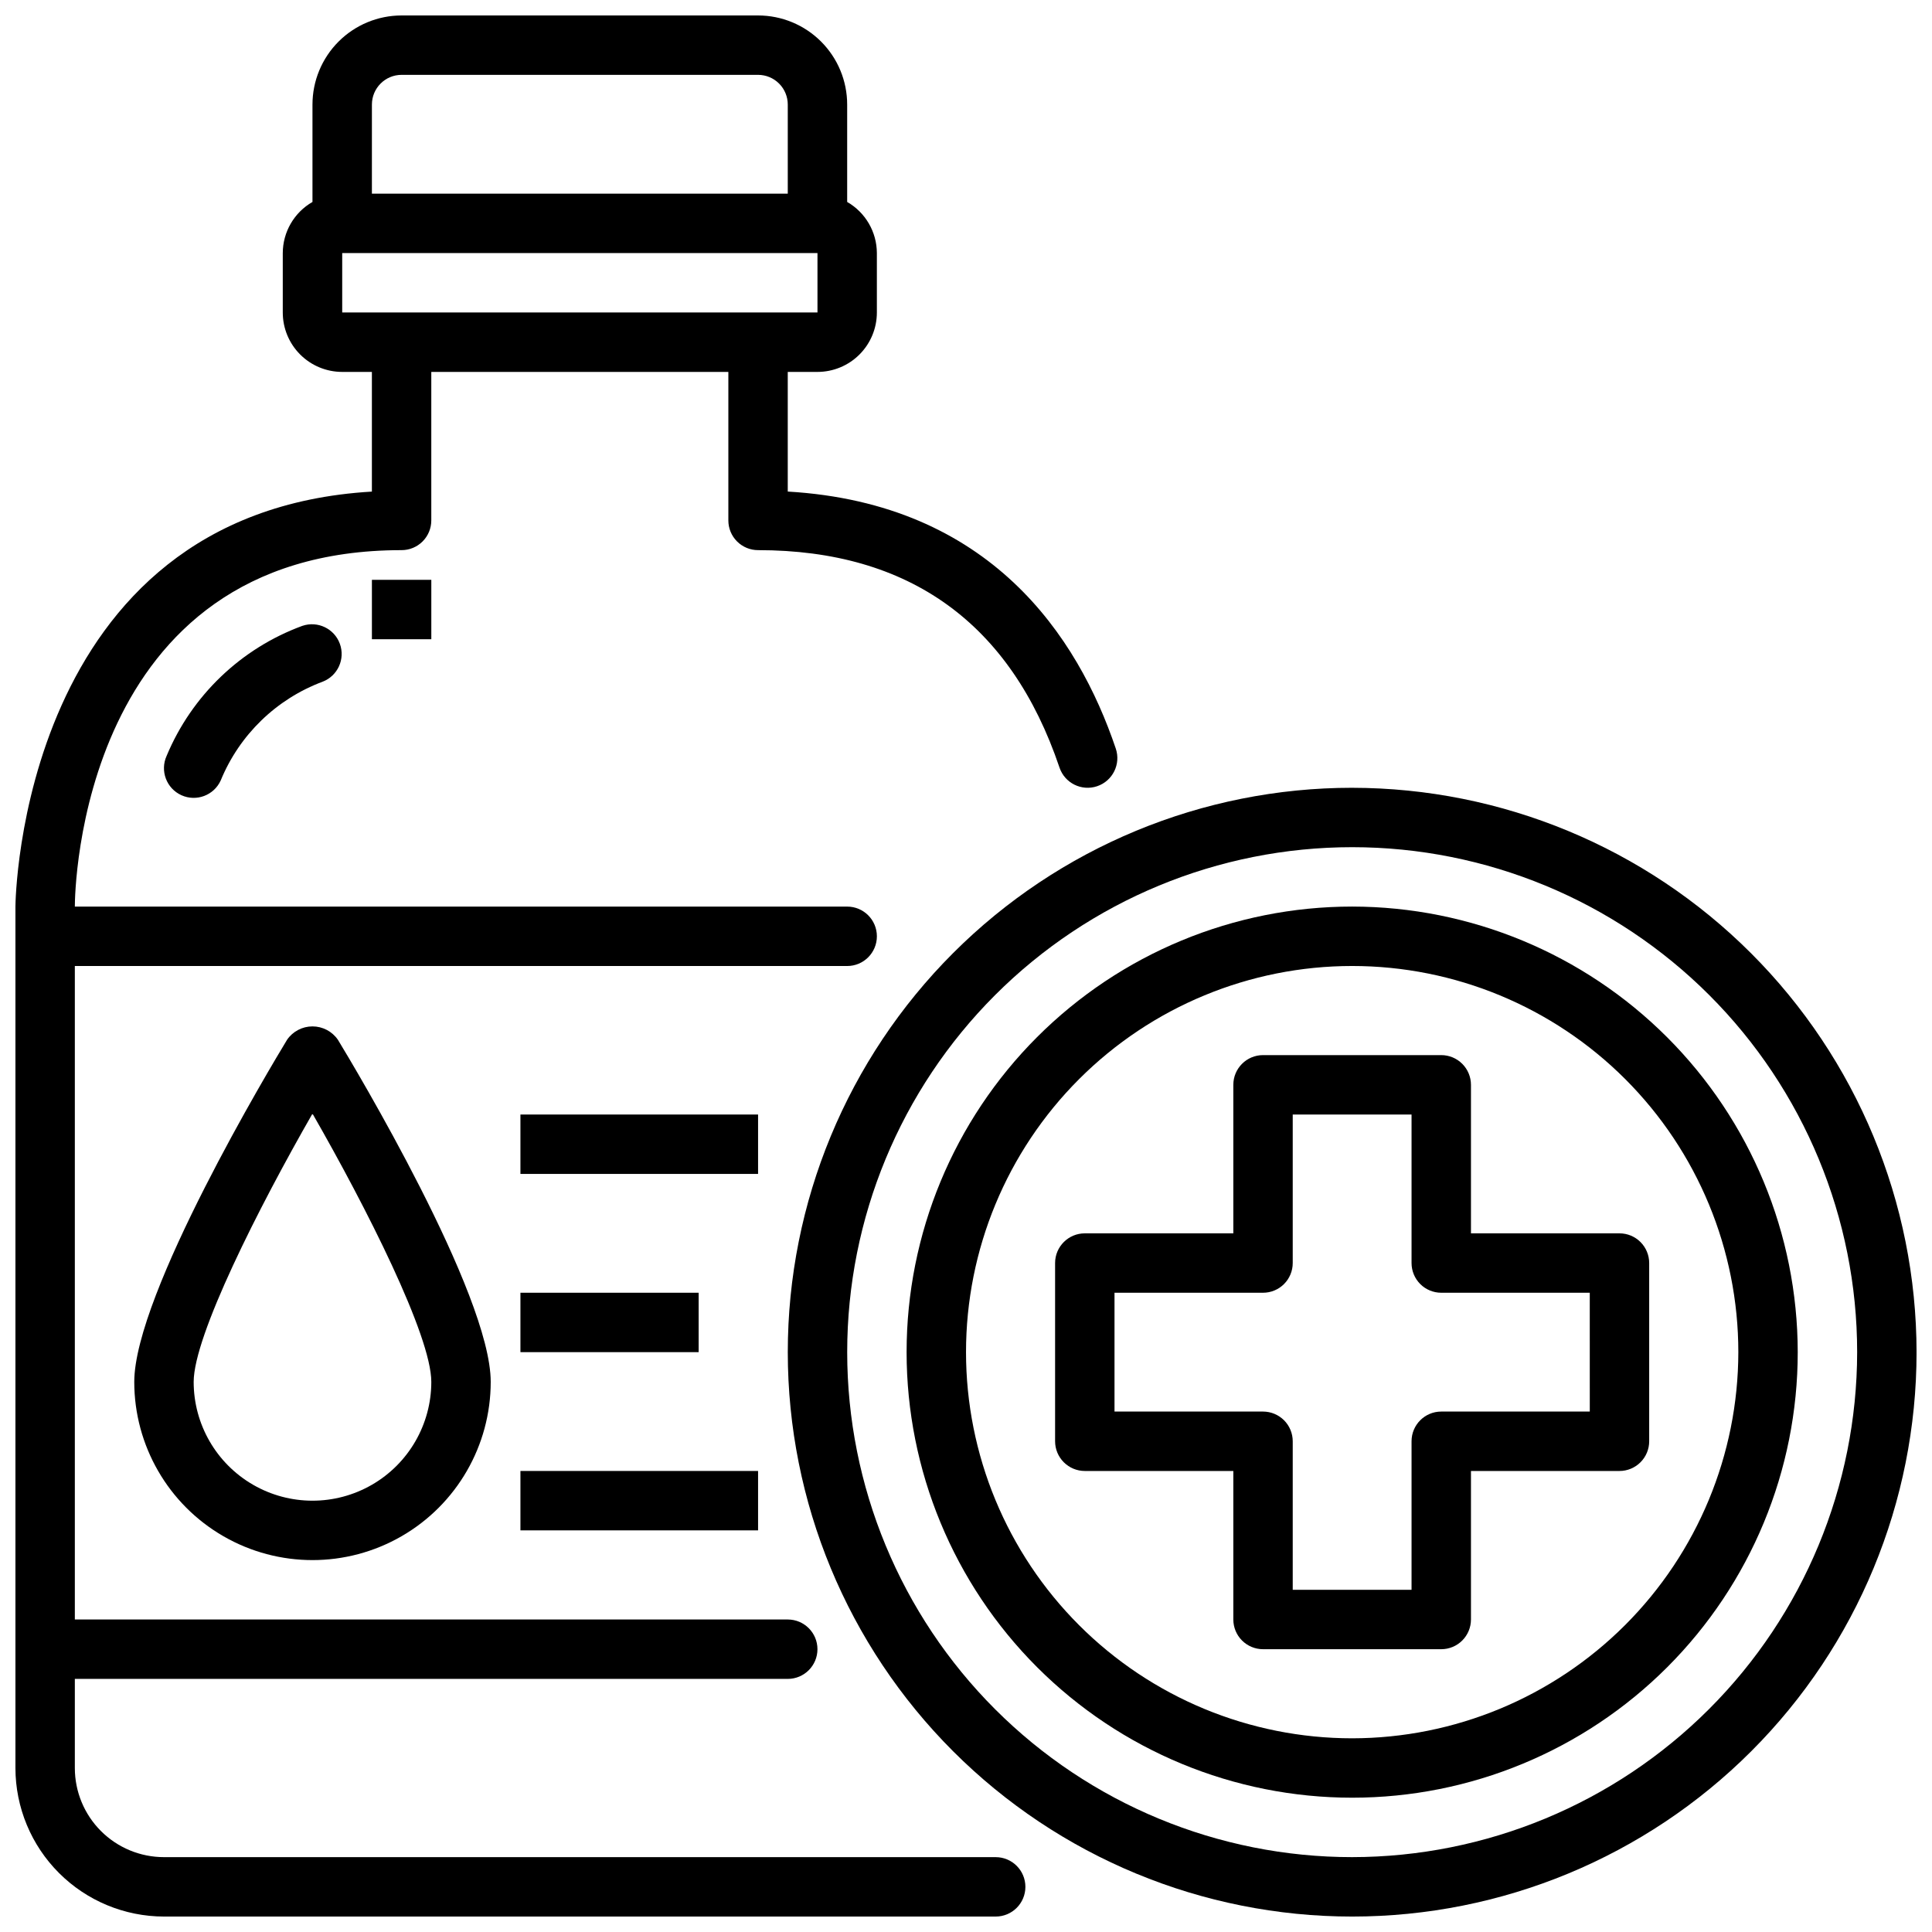
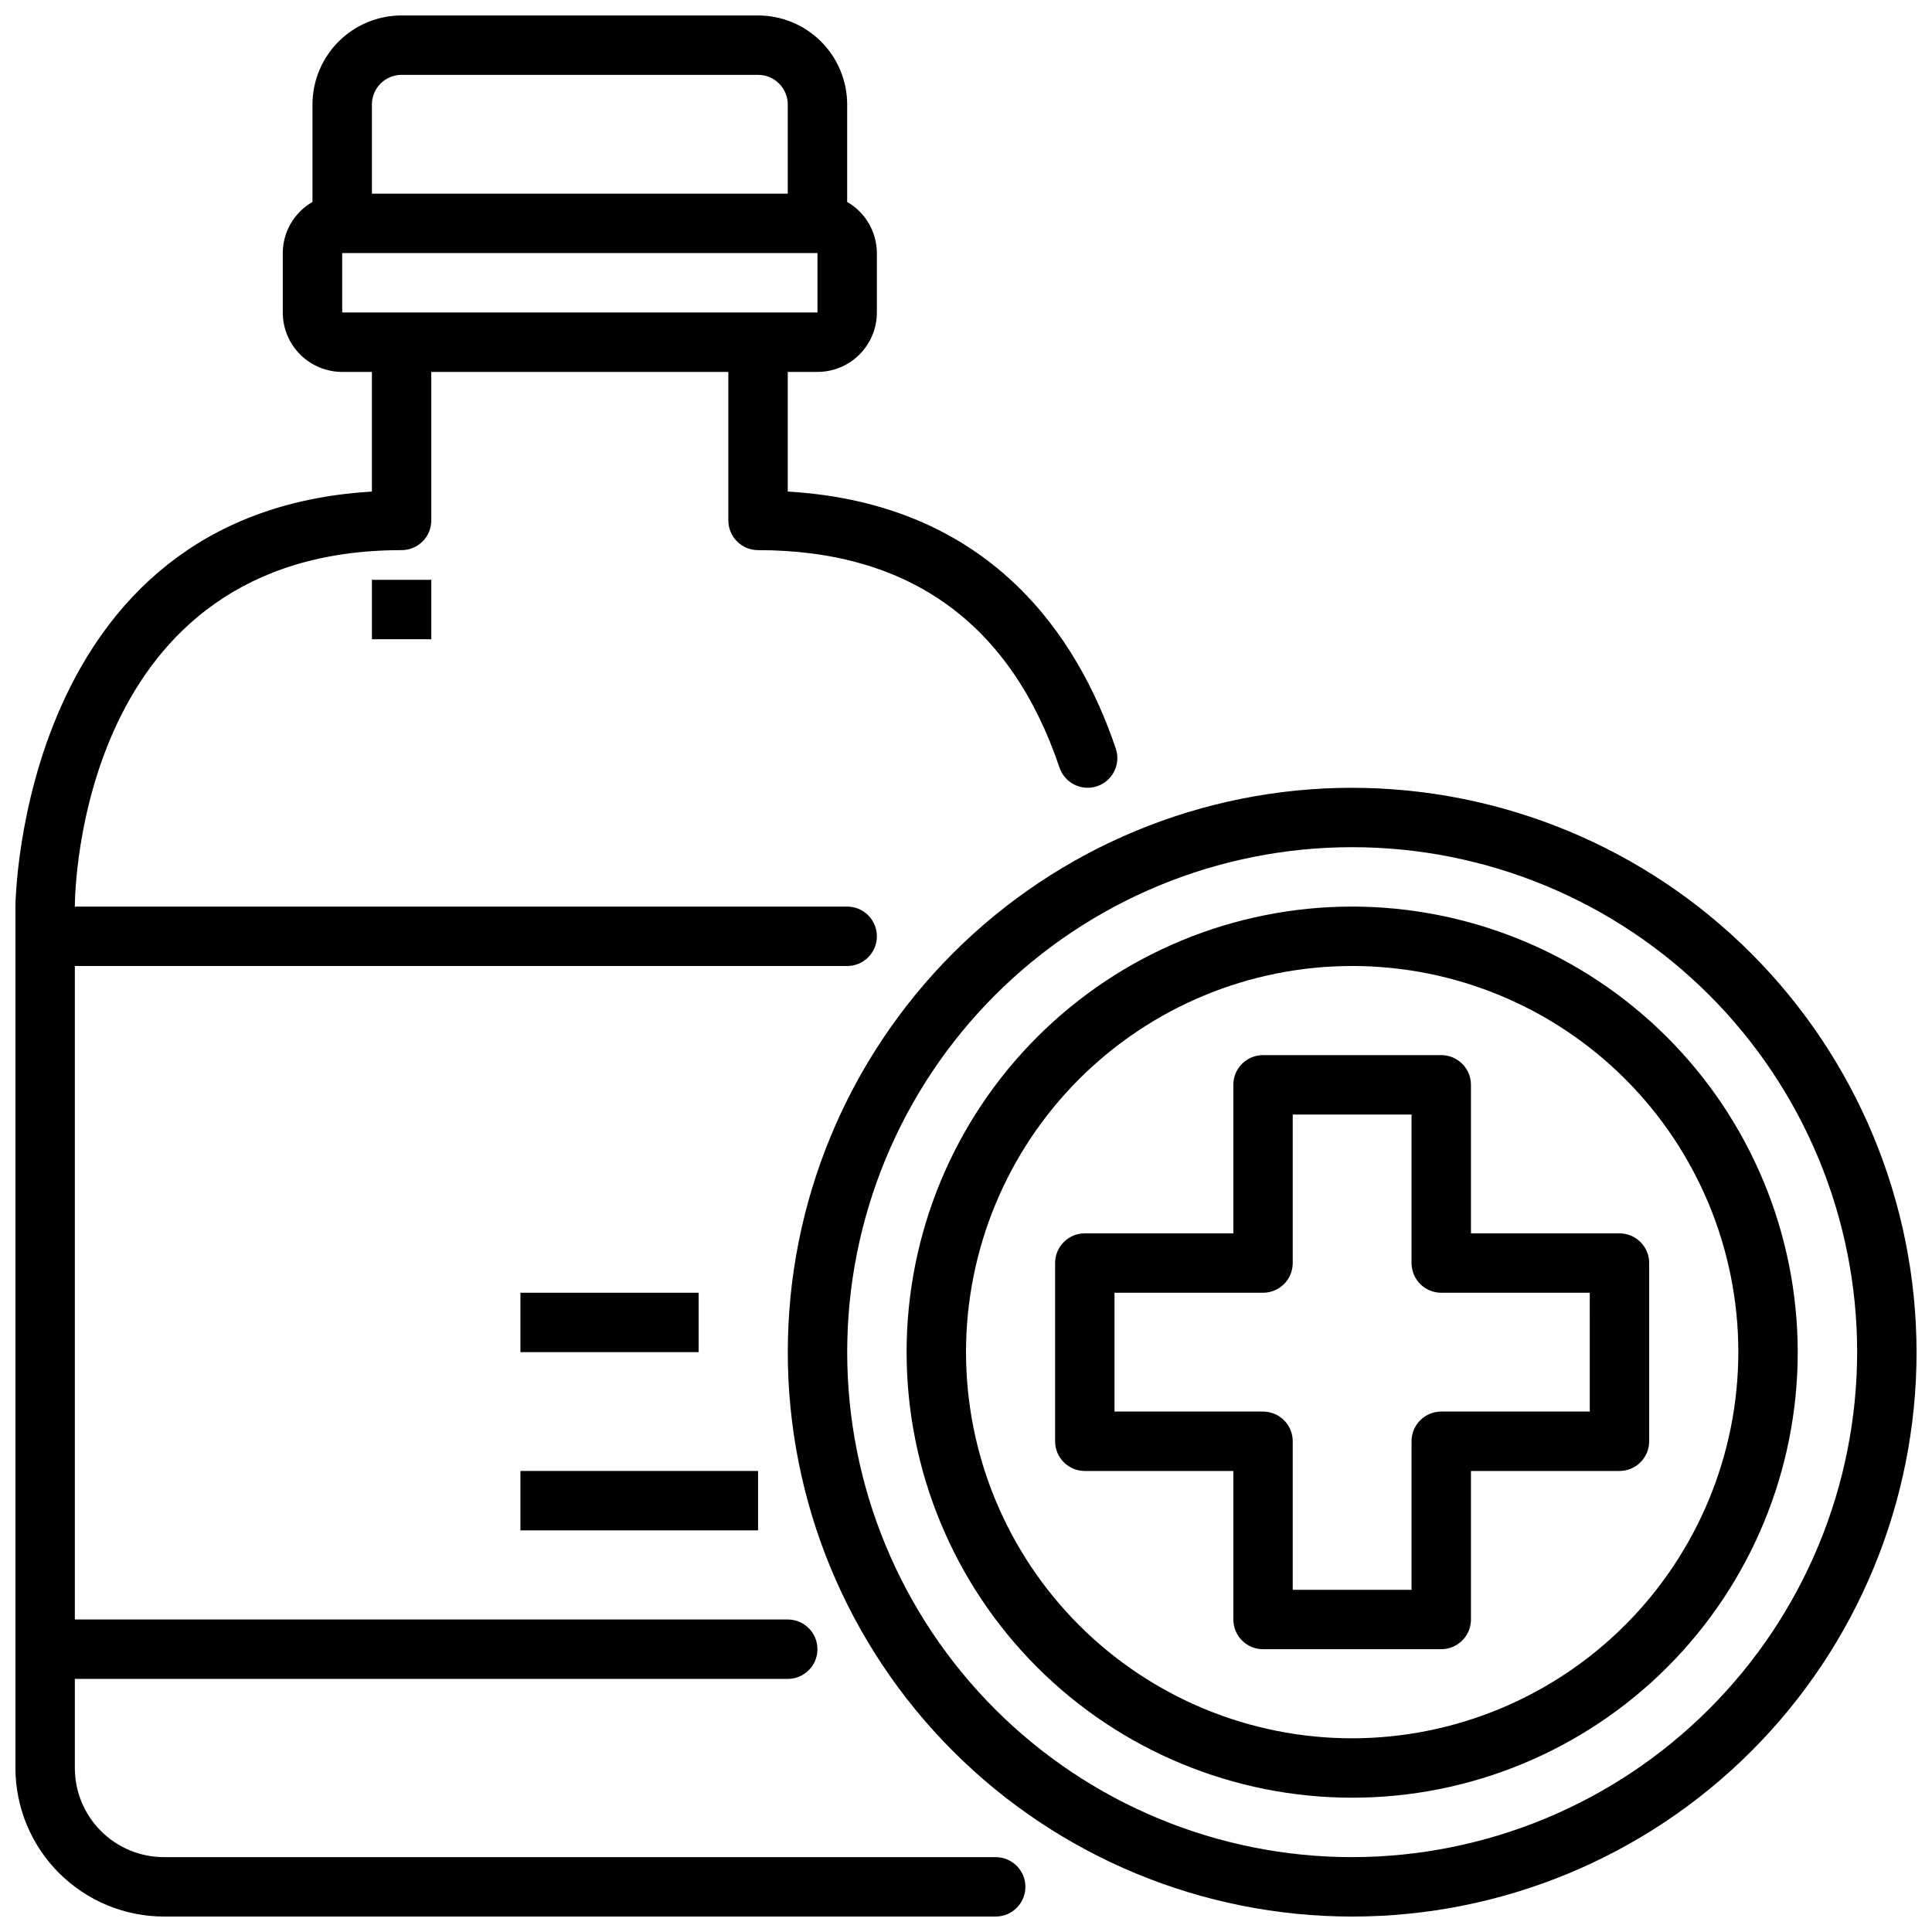
<svg xmlns="http://www.w3.org/2000/svg" width="800px" height="800px" version="1.1" viewBox="144 144 512 512">
  <defs>
    <clipPath id="b">
      <path d="m148.09 148.09h292.91v503.81h-292.91z" />
    </clipPath>
    <clipPath id="a">
      <path d="m352 352h299.9v299.9h-299.9z" />
    </clipPath>
  </defs>
  <g clip-path="url(#b)">
    <path d="m407.87 636.16h-220.42c-6.262 0-12.27-2.488-16.699-6.918-4.43-4.43-6.918-10.438-6.918-16.699v-23.617h188.93c4.348 0 7.871-3.523 7.871-7.871 0-4.348-3.523-7.871-7.871-7.871h-188.93v-173.18h204.68c4.348 0 7.871-3.527 7.871-7.875s-3.523-7.871-7.871-7.871h-204.68c0-3.938 1.273-94.465 86.594-94.465 2.09 0 4.09-0.828 5.566-2.305 1.477-1.477 2.305-3.477 2.305-5.566v-39.359h78.723v39.359c0 2.09 0.828 4.09 2.305 5.566s3.477 2.305 5.566 2.305c40.102 0 66.977 19.391 79.887 57.625 1.391 4.117 5.856 6.332 9.977 4.938 4.117-1.391 6.332-5.856 4.938-9.977-10.043-29.758-33.281-64.961-86.93-68.109v-31.707h7.871c4.176 0 8.184-1.66 11.133-4.613 2.953-2.953 4.613-6.957 4.613-11.133v-15.742c-0.016-5.602-3.016-10.766-7.871-13.555v-25.805c0-6.266-2.488-12.27-6.918-16.699-4.43-4.43-10.438-6.918-16.699-6.918h-94.465c-6.262 0-12.27 2.488-16.699 6.918-4.43 4.43-6.918 10.434-6.918 16.699v25.805c-4.856 2.789-7.856 7.953-7.871 13.555v15.742c0 4.176 1.66 8.18 4.613 11.133 2.953 2.953 6.957 4.613 11.133 4.613h7.871v31.715c-93.363 5.504-94.465 108.9-94.465 109.98v228.29c0.012 10.434 4.164 20.438 11.543 27.816 7.379 7.379 17.383 11.531 27.816 11.543h220.42c4.348 0 7.871-3.523 7.871-7.871s-3.523-7.871-7.871-7.871zm-165.31-464.45c0-4.348 3.523-7.875 7.871-7.875h94.465c2.086 0 4.09 0.832 5.566 2.309 1.477 1.477 2.305 3.477 2.305 5.566v23.613h-110.21zm-7.871 39.359h125.95v15.742h-125.95z" />
  </g>
-   <path d="m220.09 419.53c-4.156 6.836-40.508 67.41-40.508 90.68 0 16.875 9.004 32.469 23.617 40.902 14.613 8.438 32.617 8.438 47.23 0 14.613-8.434 23.617-24.027 23.617-40.902 0-23.27-36.352-83.844-40.508-90.68h-0.004c-1.523-2.207-4.035-3.523-6.723-3.523-2.684 0-5.195 1.316-6.723 3.523zm38.211 90.68c0 11.25-6 21.645-15.742 27.27-9.742 5.625-21.746 5.625-31.488 0-9.742-5.625-15.746-16.02-15.746-27.27 0-12.203 17.254-46.281 31.488-71.086 14.242 24.805 31.488 58.875 31.488 71.086z" />
-   <path d="m281.92 439.36h62.977v15.742h-62.977z" />
  <path d="m281.92 486.59h47.23v15.742h-47.23z" />
  <path d="m281.92 533.82h62.977v15.742h-62.977z" />
-   <path d="m224.12 309.86c-16.266 5.973-29.301 18.461-35.965 34.457-1.797 3.961-0.043 8.625 3.918 10.422 3.961 1.797 8.629 0.039 10.422-3.922 4.965-12.102 14.754-21.586 27.012-26.164 4-1.547 6.027-6.008 4.559-10.039-1.465-4.027-5.887-6.141-9.945-4.754z" />
  <path d="m242.56 297.66h15.742v15.742h-15.742z" />
  <g clip-path="url(#a)">
    <path d="m502.34 352.77c-39.668 0-77.711 15.758-105.76 43.809s-43.809 66.094-43.809 105.76c0 39.668 15.758 77.711 43.809 105.76 28.051 28.051 66.094 43.809 105.76 43.809 39.668 0 77.711-15.758 105.76-43.809 28.051-28.047 43.809-66.09 43.809-105.76-0.043-39.656-15.816-77.672-43.855-105.71-28.039-28.039-66.059-43.812-105.71-43.855zm0 283.39c-35.492 0-69.531-14.102-94.629-39.195-25.098-25.098-39.195-59.137-39.195-94.629 0-35.492 14.098-69.531 39.195-94.629 25.098-25.098 59.137-39.195 94.629-39.195 35.492 0 69.531 14.098 94.629 39.195 25.094 25.098 39.195 59.137 39.195 94.629-0.039 35.48-14.152 69.496-39.242 94.582-25.086 25.09-59.102 39.203-94.582 39.242z" />
  </g>
  <path d="m502.34 384.25c-31.316 0-61.352 12.441-83.496 34.586-22.145 22.145-34.586 52.18-34.586 83.496 0 31.316 12.441 61.352 34.586 83.496 22.145 22.141 52.18 34.582 83.496 34.582 31.316 0 61.352-12.441 83.496-34.582 22.141-22.145 34.582-52.18 34.582-83.496-0.035-31.309-12.484-61.32-34.621-83.457-22.137-22.137-52.152-34.59-83.457-34.625zm0 220.42c-27.141 0-53.172-10.781-72.363-29.973-19.191-19.195-29.973-45.223-29.973-72.363 0-27.141 10.781-53.172 29.973-72.363s45.223-29.973 72.363-29.973c27.141 0 53.168 10.781 72.363 29.973 19.191 19.191 29.973 45.223 29.973 72.363-0.031 27.129-10.824 53.141-30.008 72.328-19.188 19.184-45.199 29.977-72.328 30.008z" />
  <path d="m573.18 470.85h-39.359v-39.359c0-2.09-0.832-4.09-2.309-5.566s-3.477-2.309-5.566-2.309h-47.23c-4.348 0-7.871 3.527-7.871 7.875v39.359h-39.359c-4.348 0-7.875 3.523-7.875 7.871v47.23c0 2.09 0.832 4.09 2.309 5.566s3.477 2.309 5.566 2.309h39.359v39.359c0 2.086 0.828 4.09 2.305 5.566 1.477 1.477 3.481 2.305 5.566 2.305h47.23c2.09 0 4.09-0.828 5.566-2.305s2.309-3.481 2.309-5.566v-39.359h39.359c2.086 0 4.09-0.832 5.566-2.309s2.305-3.477 2.305-5.566v-47.23c0-2.086-0.828-4.09-2.305-5.566-1.477-1.477-3.481-2.305-5.566-2.305zm-7.871 47.23h-39.363c-4.348 0-7.871 3.523-7.871 7.871v39.359l-31.488 0.004v-39.363c0-2.086-0.828-4.09-2.305-5.566-1.477-1.473-3.481-2.305-5.566-2.305h-39.359v-31.488h39.359c2.086 0 4.09-0.828 5.566-2.305 1.477-1.477 2.305-3.481 2.305-5.566v-39.359h31.488v39.359c0 2.086 0.832 4.09 2.305 5.566 1.477 1.477 3.481 2.305 5.566 2.305h39.359z" />
</svg>